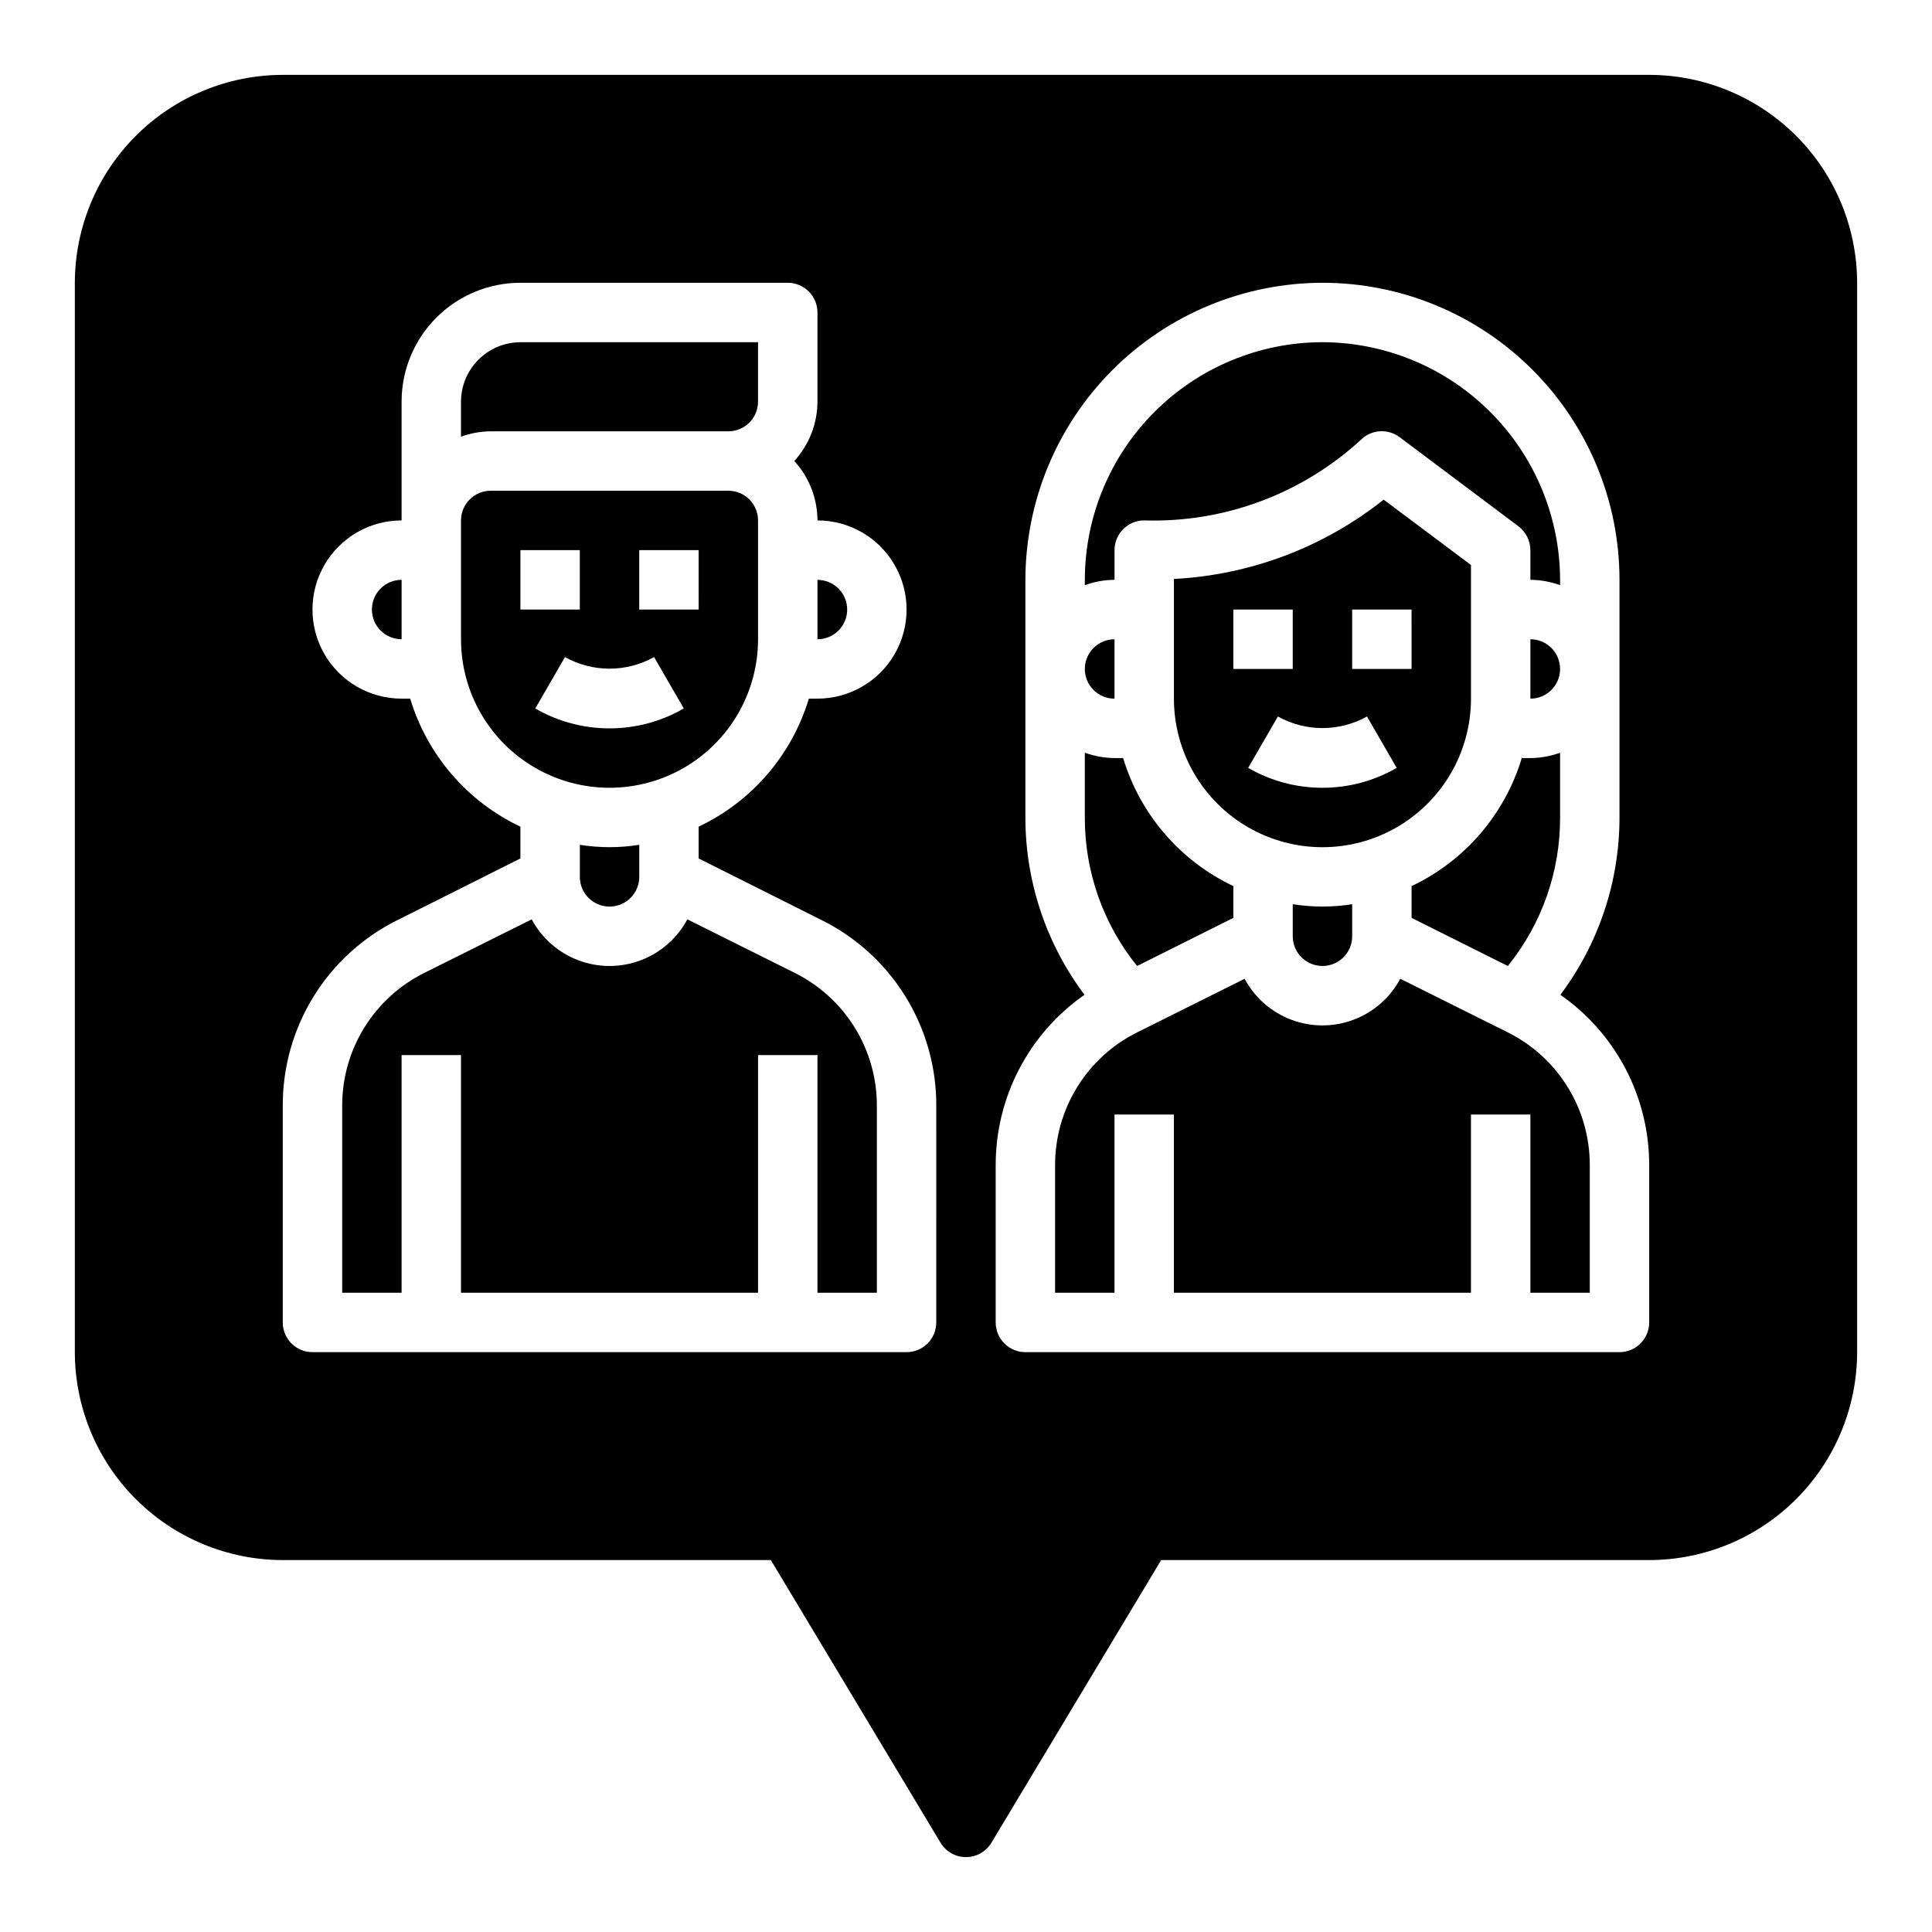
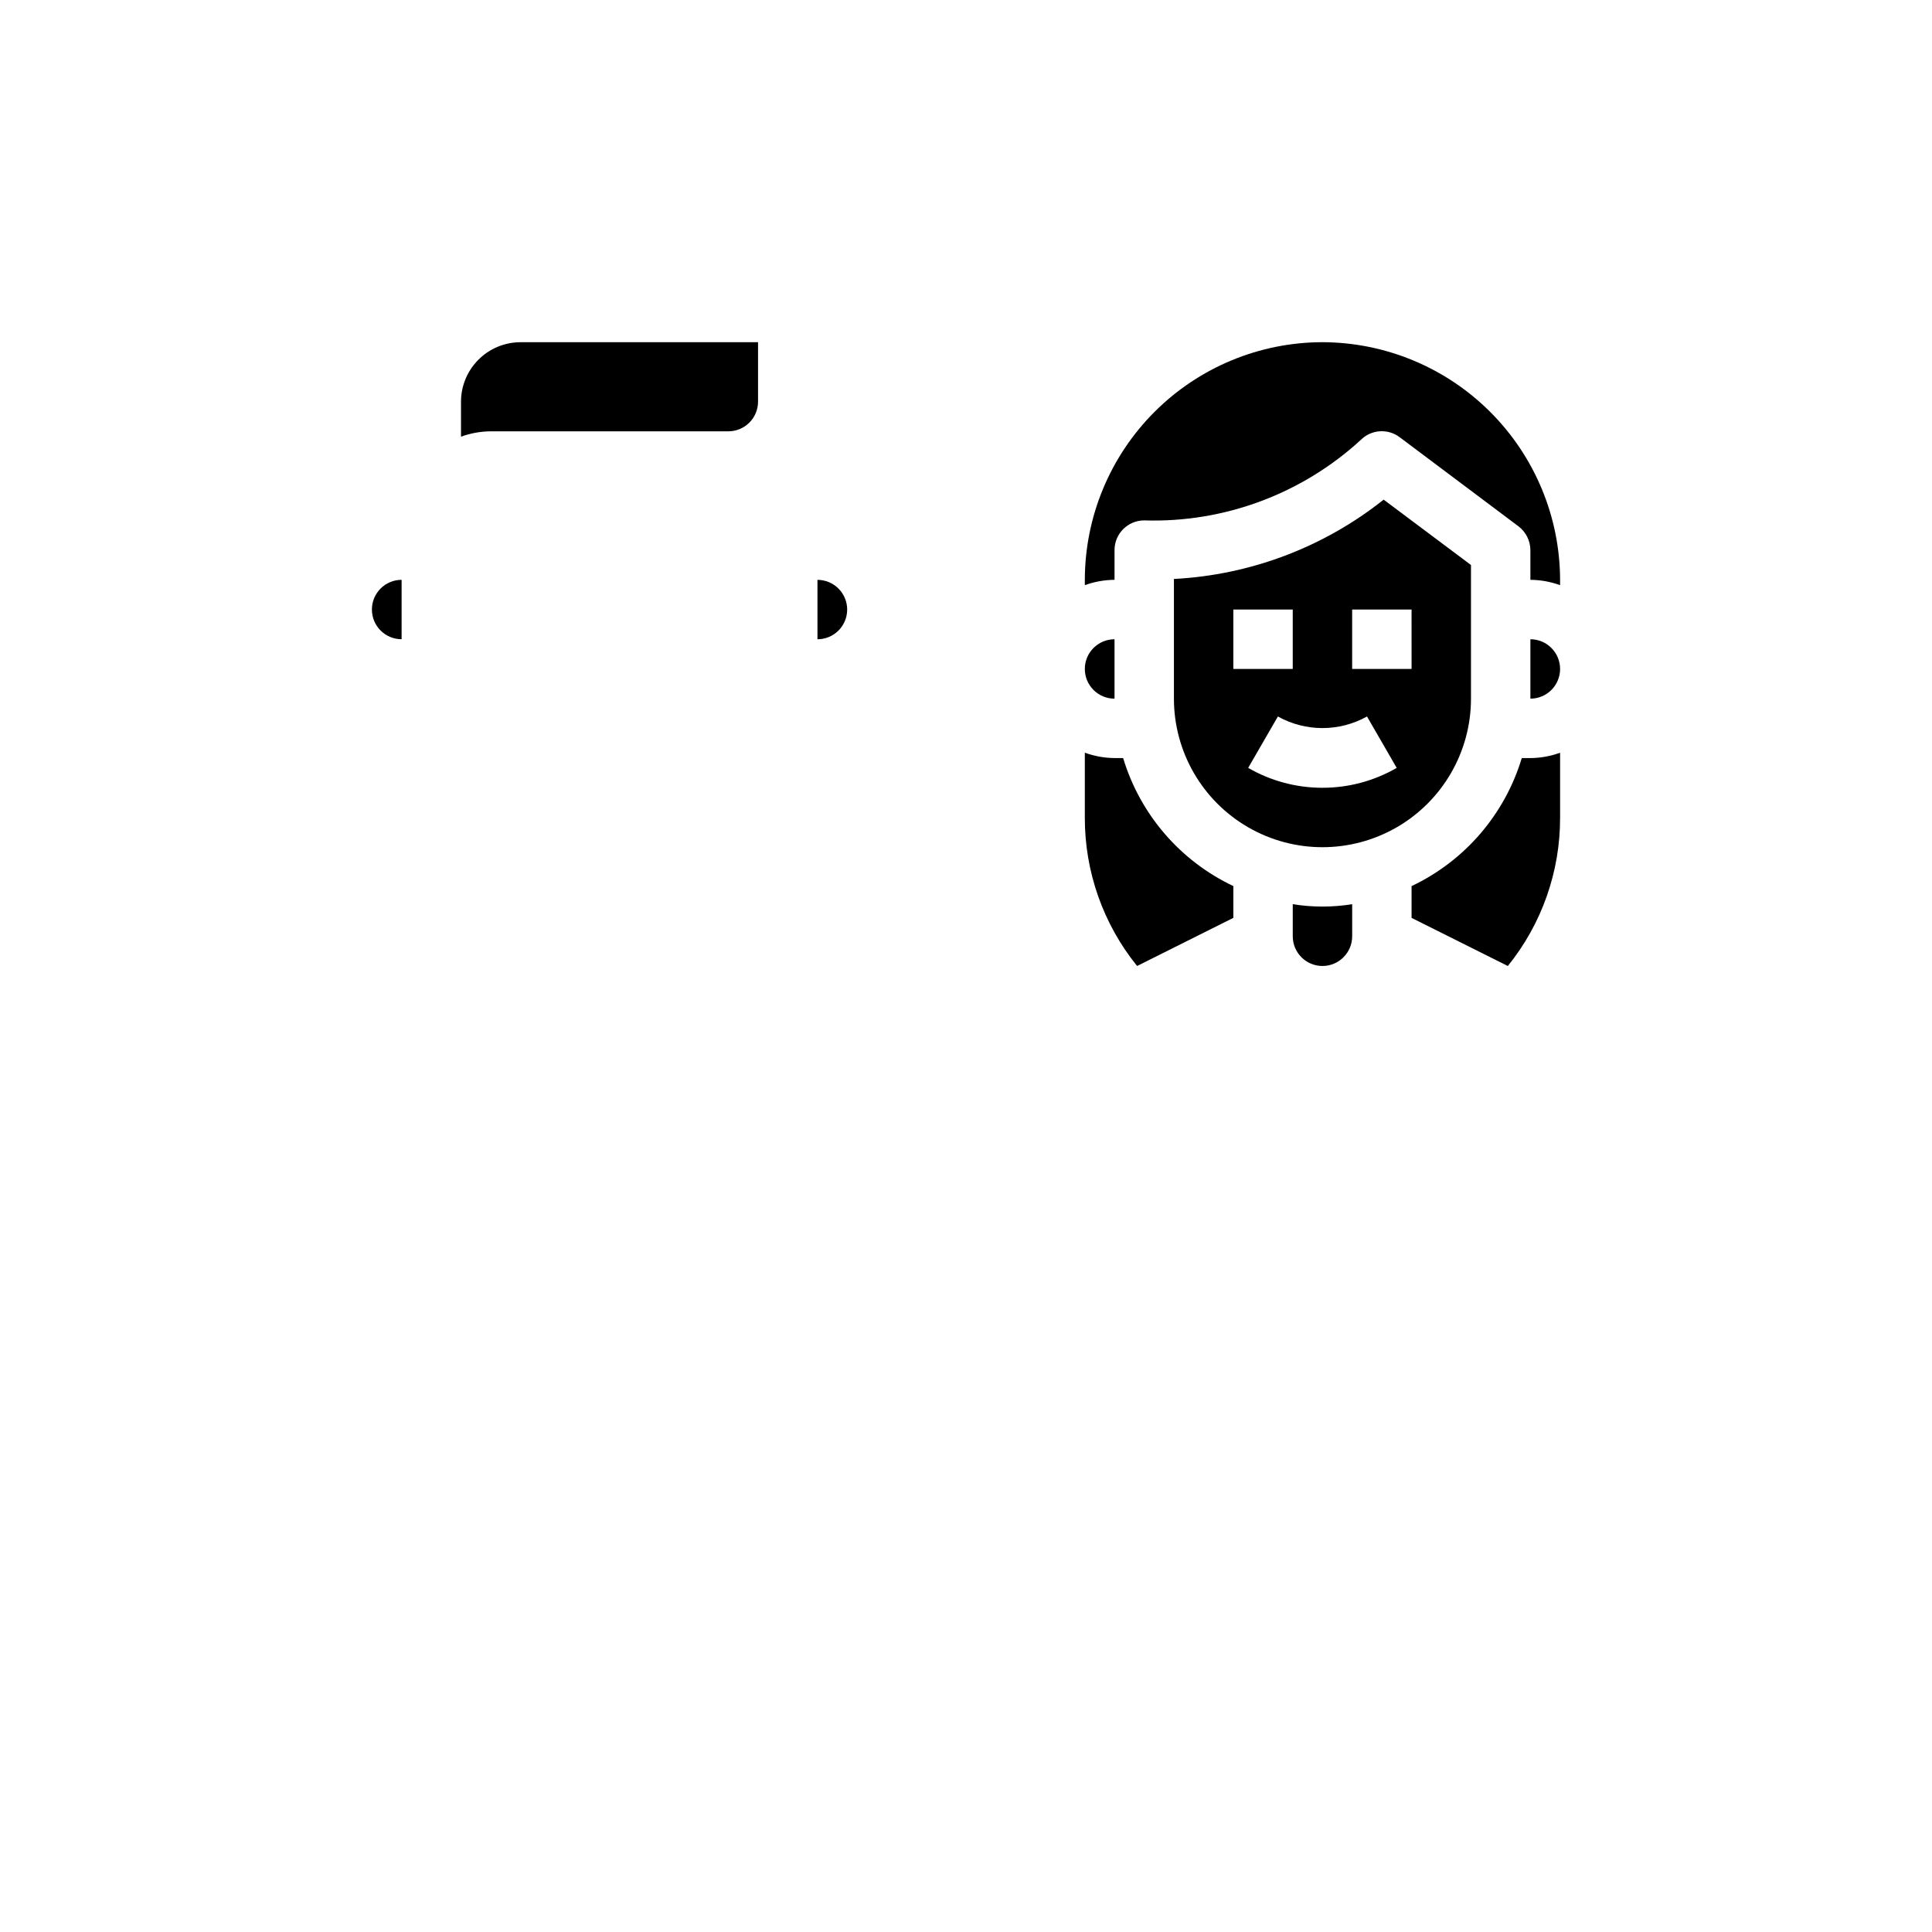
<svg xmlns="http://www.w3.org/2000/svg" fill="#000000" width="800px" height="800px" version="1.1" viewBox="144 144 512 512">
  <g>
-     <path d="m581.05 163.84h-362.11c-14.609 0.02-28.613 5.828-38.945 16.16-10.332 10.332-16.141 24.336-16.16 38.945v283.39c0.02 14.609 5.828 28.613 16.16 38.945 10.332 10.332 24.336 16.141 38.945 16.156h129.34l44.949 74.863c1.418 2.391 3.988 3.856 6.769 3.856 2.777 0 5.352-1.465 6.769-3.856l44.949-74.863h129.34c14.609-0.016 28.617-5.824 38.945-16.156 10.332-10.332 16.141-24.336 16.16-38.945v-283.39c-0.02-14.609-5.828-28.613-16.16-38.945-10.328-10.332-24.336-16.141-38.945-16.16zm-188.93 330.62c0 2.09-0.828 4.094-2.305 5.566-1.477 1.477-3.477 2.309-5.566 2.309h-157.44c-4.348 0-7.871-3.527-7.871-7.875v-57.387c-0.043-10.242 2.789-20.289 8.176-29 5.383-8.715 13.109-15.738 22.289-20.277l32.512-16.297v-8.422c-14.094-6.672-24.703-19-29.203-33.93h-2.285c-8.438 0-16.234-4.5-20.453-11.805-4.219-7.309-4.219-16.312 0-23.617 4.219-7.309 12.016-11.809 20.453-11.809v-31.488c0-8.352 3.316-16.359 9.223-22.266s13.914-9.223 22.266-9.223h70.848c2.09 0 4.09 0.828 5.566 2.305 1.477 1.477 2.305 3.481 2.305 5.566v23.617c-0.012 5.828-2.203 11.445-6.137 15.746 3.934 4.301 6.125 9.914 6.137 15.742 8.438 0 16.234 4.5 20.453 11.809 4.219 7.305 4.219 16.309 0 23.617-4.219 7.305-12.016 11.805-20.453 11.805h-2.281c-4.5 14.93-15.113 27.258-29.207 33.93v8.422l32.512 16.297c9.184 4.539 16.906 11.562 22.293 20.277 5.387 8.711 8.219 18.758 8.172 29zm188.93 0c0 2.09-0.828 4.094-2.305 5.566-1.477 1.477-3.481 2.309-5.566 2.309h-157.44c-4.348 0-7.871-3.527-7.871-7.875v-41.641c-0.031-18.008 8.762-34.891 23.535-45.188-10.172-13.555-15.668-30.047-15.664-46.996v-62.973c0.035-20.871 8.34-40.871 23.094-55.629 14.754-14.754 34.758-23.059 55.625-23.094 20.879 0 40.902 8.293 55.664 23.059 14.766 14.762 23.059 34.785 23.059 55.664v62.977-0.004c0.004 16.949-5.492 33.441-15.664 46.996 14.773 10.297 23.566 27.18 23.535 45.188z" />
-     <path d="m565.31 452.82v33.77h-15.746v-47.23h-15.742v47.23h-78.723v-47.23h-15.742v47.23h-15.746v-33.77c-0.02-7.328 2.012-14.516 5.867-20.75 3.852-6.231 9.375-11.262 15.941-14.516l28.418-14.168v-0.004c2.672 5.004 7.074 8.863 12.387 10.863 5.309 1.996 11.164 1.996 16.473 0 5.312-2 9.715-5.859 12.387-10.863l28.418 14.168v0.004c6.566 3.254 12.09 8.285 15.941 14.516 3.856 6.234 5.887 13.422 5.867 20.75z" />
    <path d="m557.44 321.28c0 2.09-0.828 4.09-2.305 5.566-1.477 1.477-3.477 2.305-5.566 2.305v-15.742c2.09 0 4.09 0.828 5.566 2.305 1.477 1.477 2.305 3.481 2.305 5.566z" />
    <path d="m439.36 313.41v15.742c-4.348 0-7.871-3.523-7.871-7.871s3.523-7.871 7.871-7.871z" />
    <path d="m470.85 378.82v8.422l-25.508 12.754c-9.004-11.141-13.895-25.039-13.852-39.363v-17.16c2.523 0.918 5.184 1.398 7.871 1.418h2.281c4.504 14.93 15.113 27.254 29.207 33.93z" />
    <path d="m502.34 383.62v8.5c0 4.348-3.527 7.875-7.875 7.875-4.348 0-7.871-3.527-7.871-7.875v-8.5c5.215 0.84 10.531 0.84 15.746 0z" />
    <path d="m557.44 343.48v17.16c0.043 14.324-4.848 28.223-13.852 39.363l-25.508-12.754v-8.422c14.094-6.676 24.703-19 29.207-33.93h2.281c2.688-0.02 5.348-0.5 7.871-1.418z" />
    <path d="m510.68 276.41c-15.887 12.625-35.316 19.973-55.578 21.02v31.723c0 14.062 7.504 27.059 19.68 34.09 12.18 7.031 27.184 7.031 39.363 0 12.176-7.031 19.68-20.027 19.68-34.09v-35.422zm-39.832 29.129h15.742v15.742h-15.742zm23.617 47.23h-0.004c-6.91 0.008-13.699-1.812-19.68-5.273l7.871-13.617h0.004c7.34 4.09 16.273 4.09 23.613 0l7.871 13.617h0.004c-5.984 3.461-12.773 5.281-19.684 5.273zm23.617-31.488h-15.746v-15.742h15.742z" />
    <path d="m557.44 297.66v1.418-0.004c-2.523-0.914-5.184-1.395-7.871-1.414v-7.875c-0.016-2.473-1.18-4.797-3.148-6.297l-31.488-23.617c-3.133-2.367-7.531-2.066-10.312 0.711-15.609 14.332-36.207 21.988-57.387 21.332-4.348 0-7.871 3.523-7.871 7.871v7.875c-2.688 0.02-5.348 0.5-7.871 1.414v-1.414c0.02-16.695 6.664-32.703 18.469-44.508 11.805-11.805 27.809-18.449 44.504-18.469 16.688 0.047 32.68 6.699 44.477 18.5 11.801 11.797 18.453 27.789 18.5 44.477z" />
    <path d="m250.43 297.66v15.742c-4.348 0-7.871-3.523-7.871-7.871s3.523-7.871 7.871-7.871z" />
    <path d="m344.89 234.69v15.742c0 2.09-0.828 4.09-2.305 5.566-1.477 1.477-3.481 2.305-5.566 2.305h-62.977c-2.688 0.023-5.348 0.5-7.871 1.418v-9.289c0.012-4.172 1.672-8.168 4.625-11.117 2.949-2.953 6.945-4.613 11.117-4.625z" />
-     <path d="m313.41 367.88v8.504c0 4.348-3.523 7.871-7.871 7.871s-7.871-3.523-7.871-7.871v-8.504c5.211 0.84 10.527 0.84 15.742 0z" />
-     <path d="m337.02 274.05h-62.977c-4.348 0-7.871 3.523-7.871 7.871v31.488c0 14.062 7.5 27.055 19.68 34.086 12.176 7.031 27.18 7.031 39.359 0 12.176-7.031 19.68-20.023 19.68-34.086v-31.488c0-2.086-0.828-4.09-2.305-5.566-1.477-1.477-3.481-2.305-5.566-2.305zm-55.105 15.742h15.742v15.742l-15.742 0.004zm23.617 47.23v0.004c-6.91 0.004-13.699-1.812-19.68-5.273l7.871-13.617v-0.004c7.34 4.094 16.277 4.094 23.617 0l7.871 13.617v0.004c-5.981 3.461-12.77 5.277-19.68 5.273zm23.617-31.488-15.746 0.004v-15.746h15.742z" />
    <path d="m368.51 305.54c0 2.086-0.832 4.09-2.309 5.566-1.477 1.477-3.477 2.305-5.566 2.305v-15.742c2.09 0 4.09 0.828 5.566 2.305s2.309 3.477 2.309 5.566z" />
-     <path d="m376.38 437.07v49.516h-15.746v-62.977h-15.742v62.977h-78.719v-62.977h-15.746v62.977h-15.742v-49.516c-0.023-7.328 2.008-14.516 5.863-20.746 3.856-6.234 9.375-11.262 15.941-14.52l28.418-14.168c2.676 5 7.078 8.863 12.387 10.859 5.309 2 11.164 2 16.477 0 5.309-1.996 9.711-5.859 12.387-10.859l28.418 14.168c6.562 3.258 12.086 8.285 15.941 14.52 3.852 6.231 5.883 13.418 5.863 20.746z" />
  </g>
</svg>